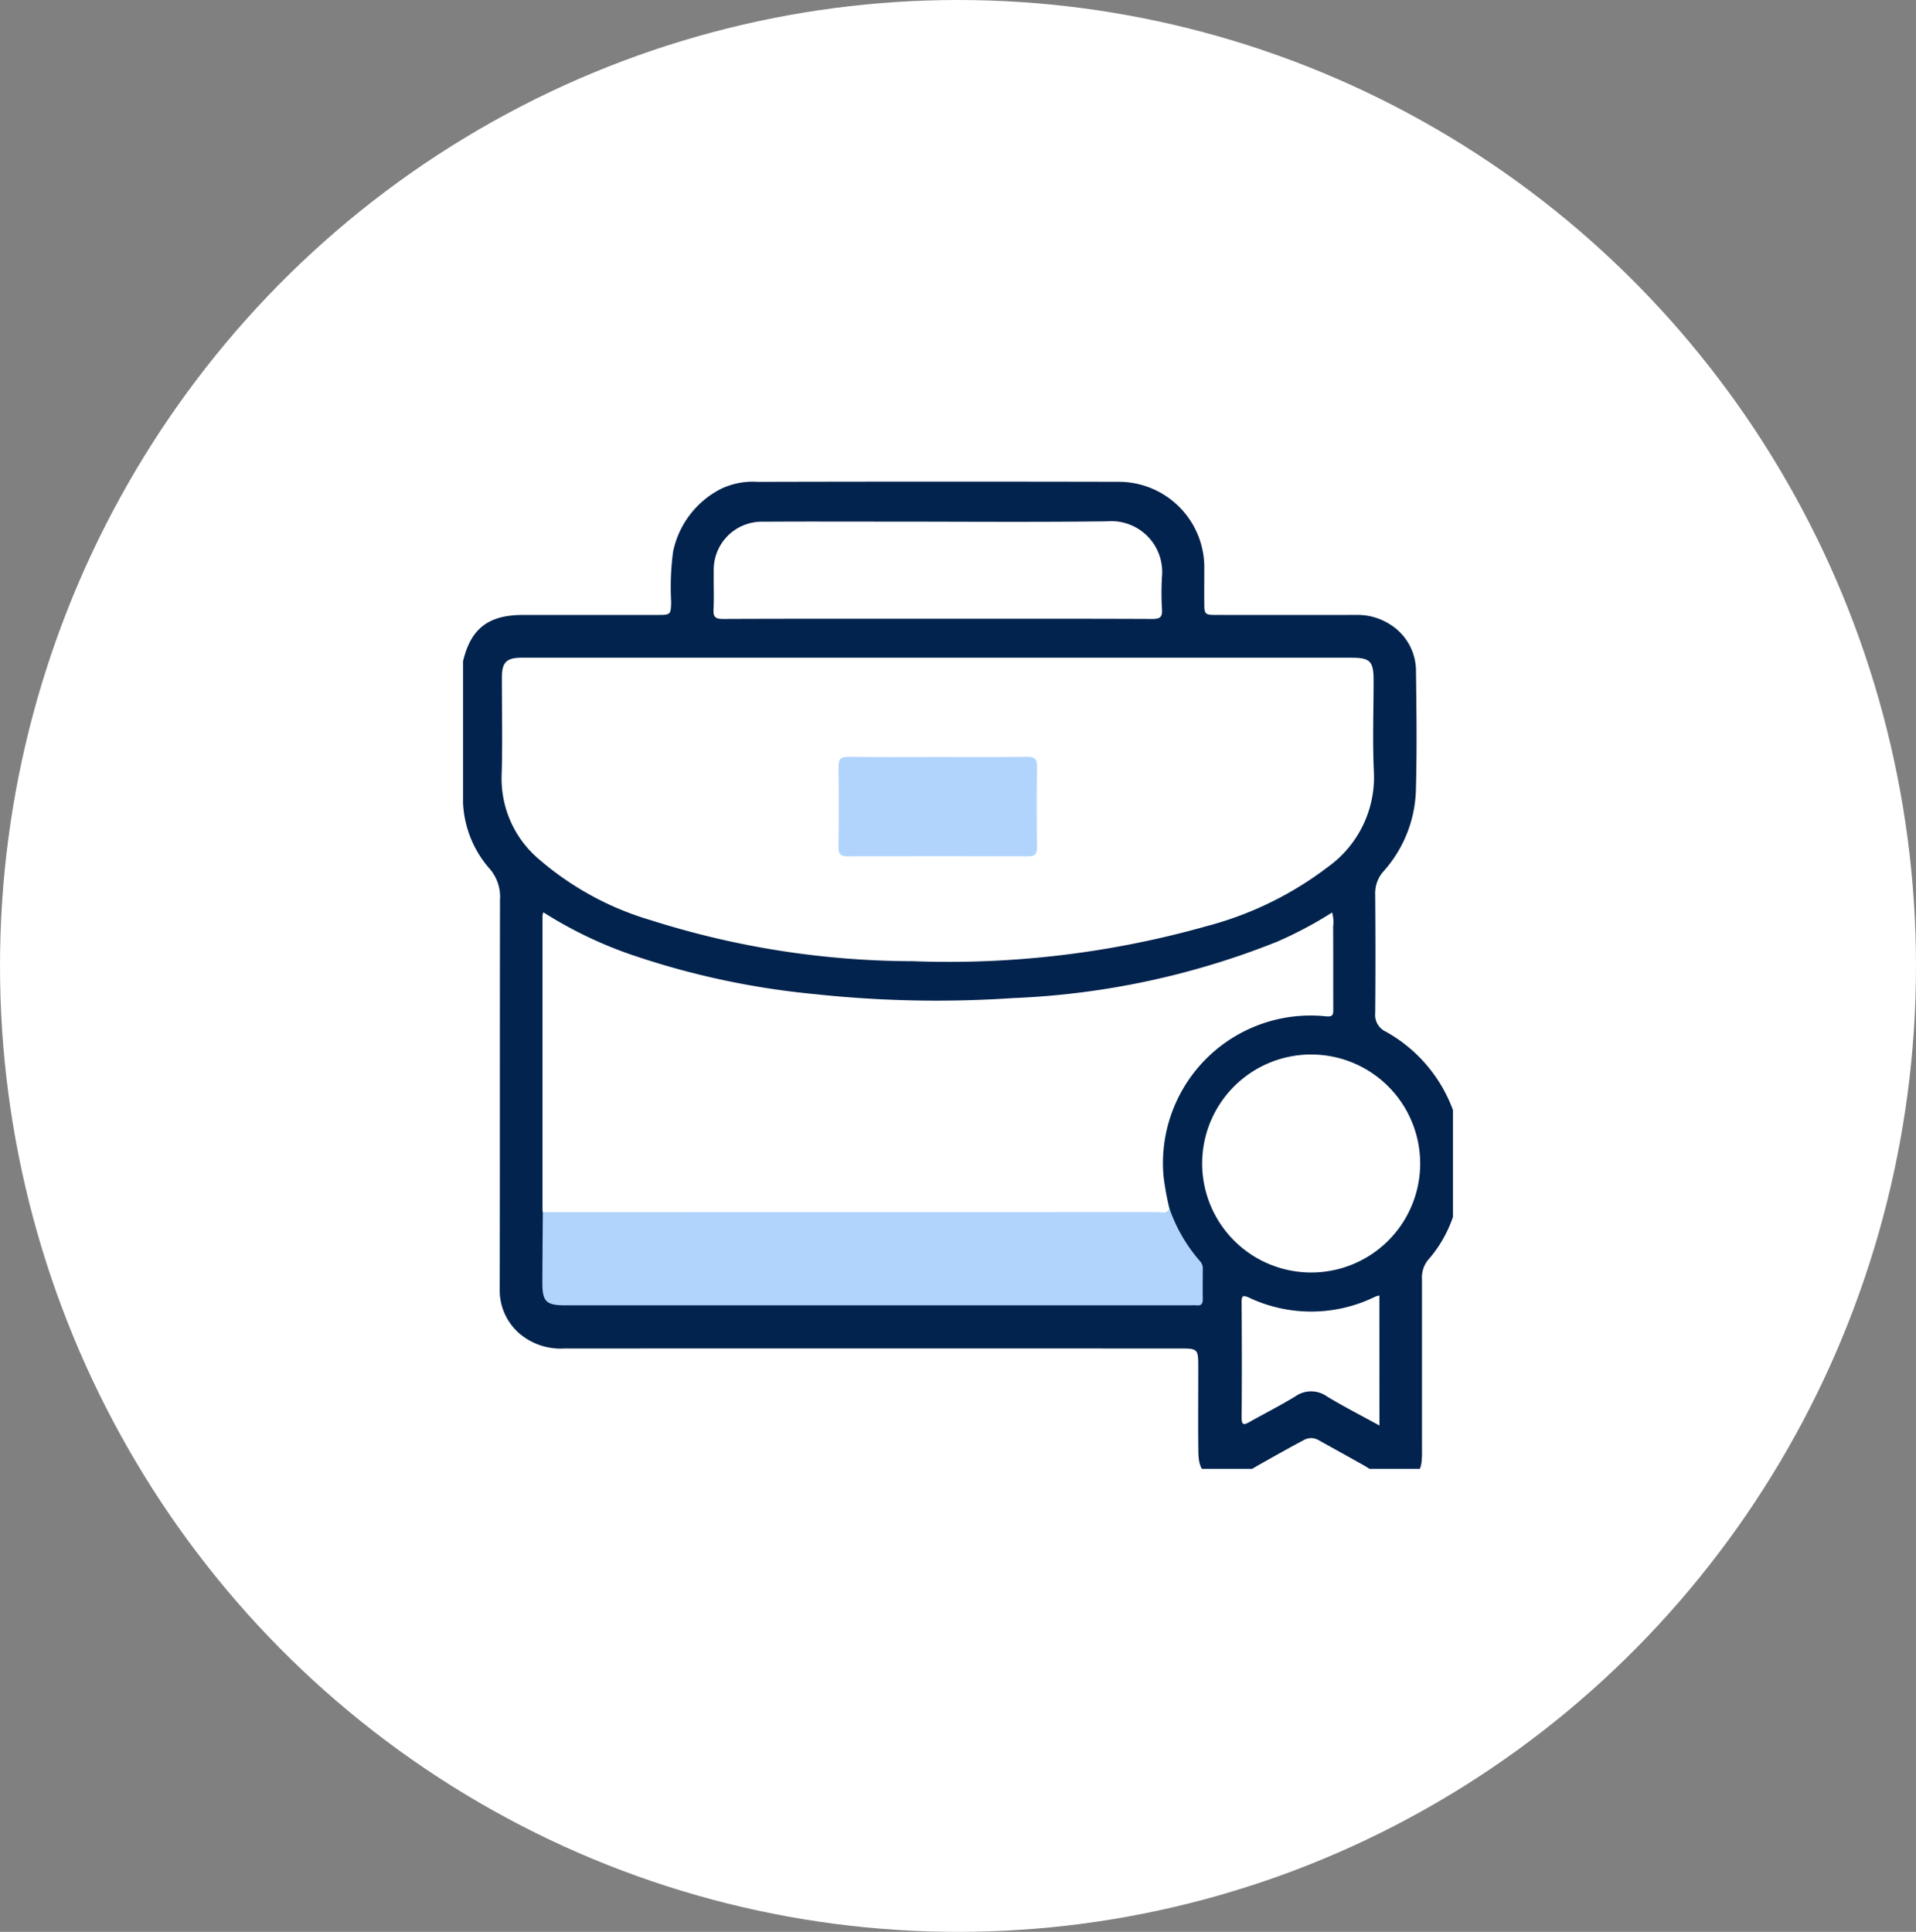
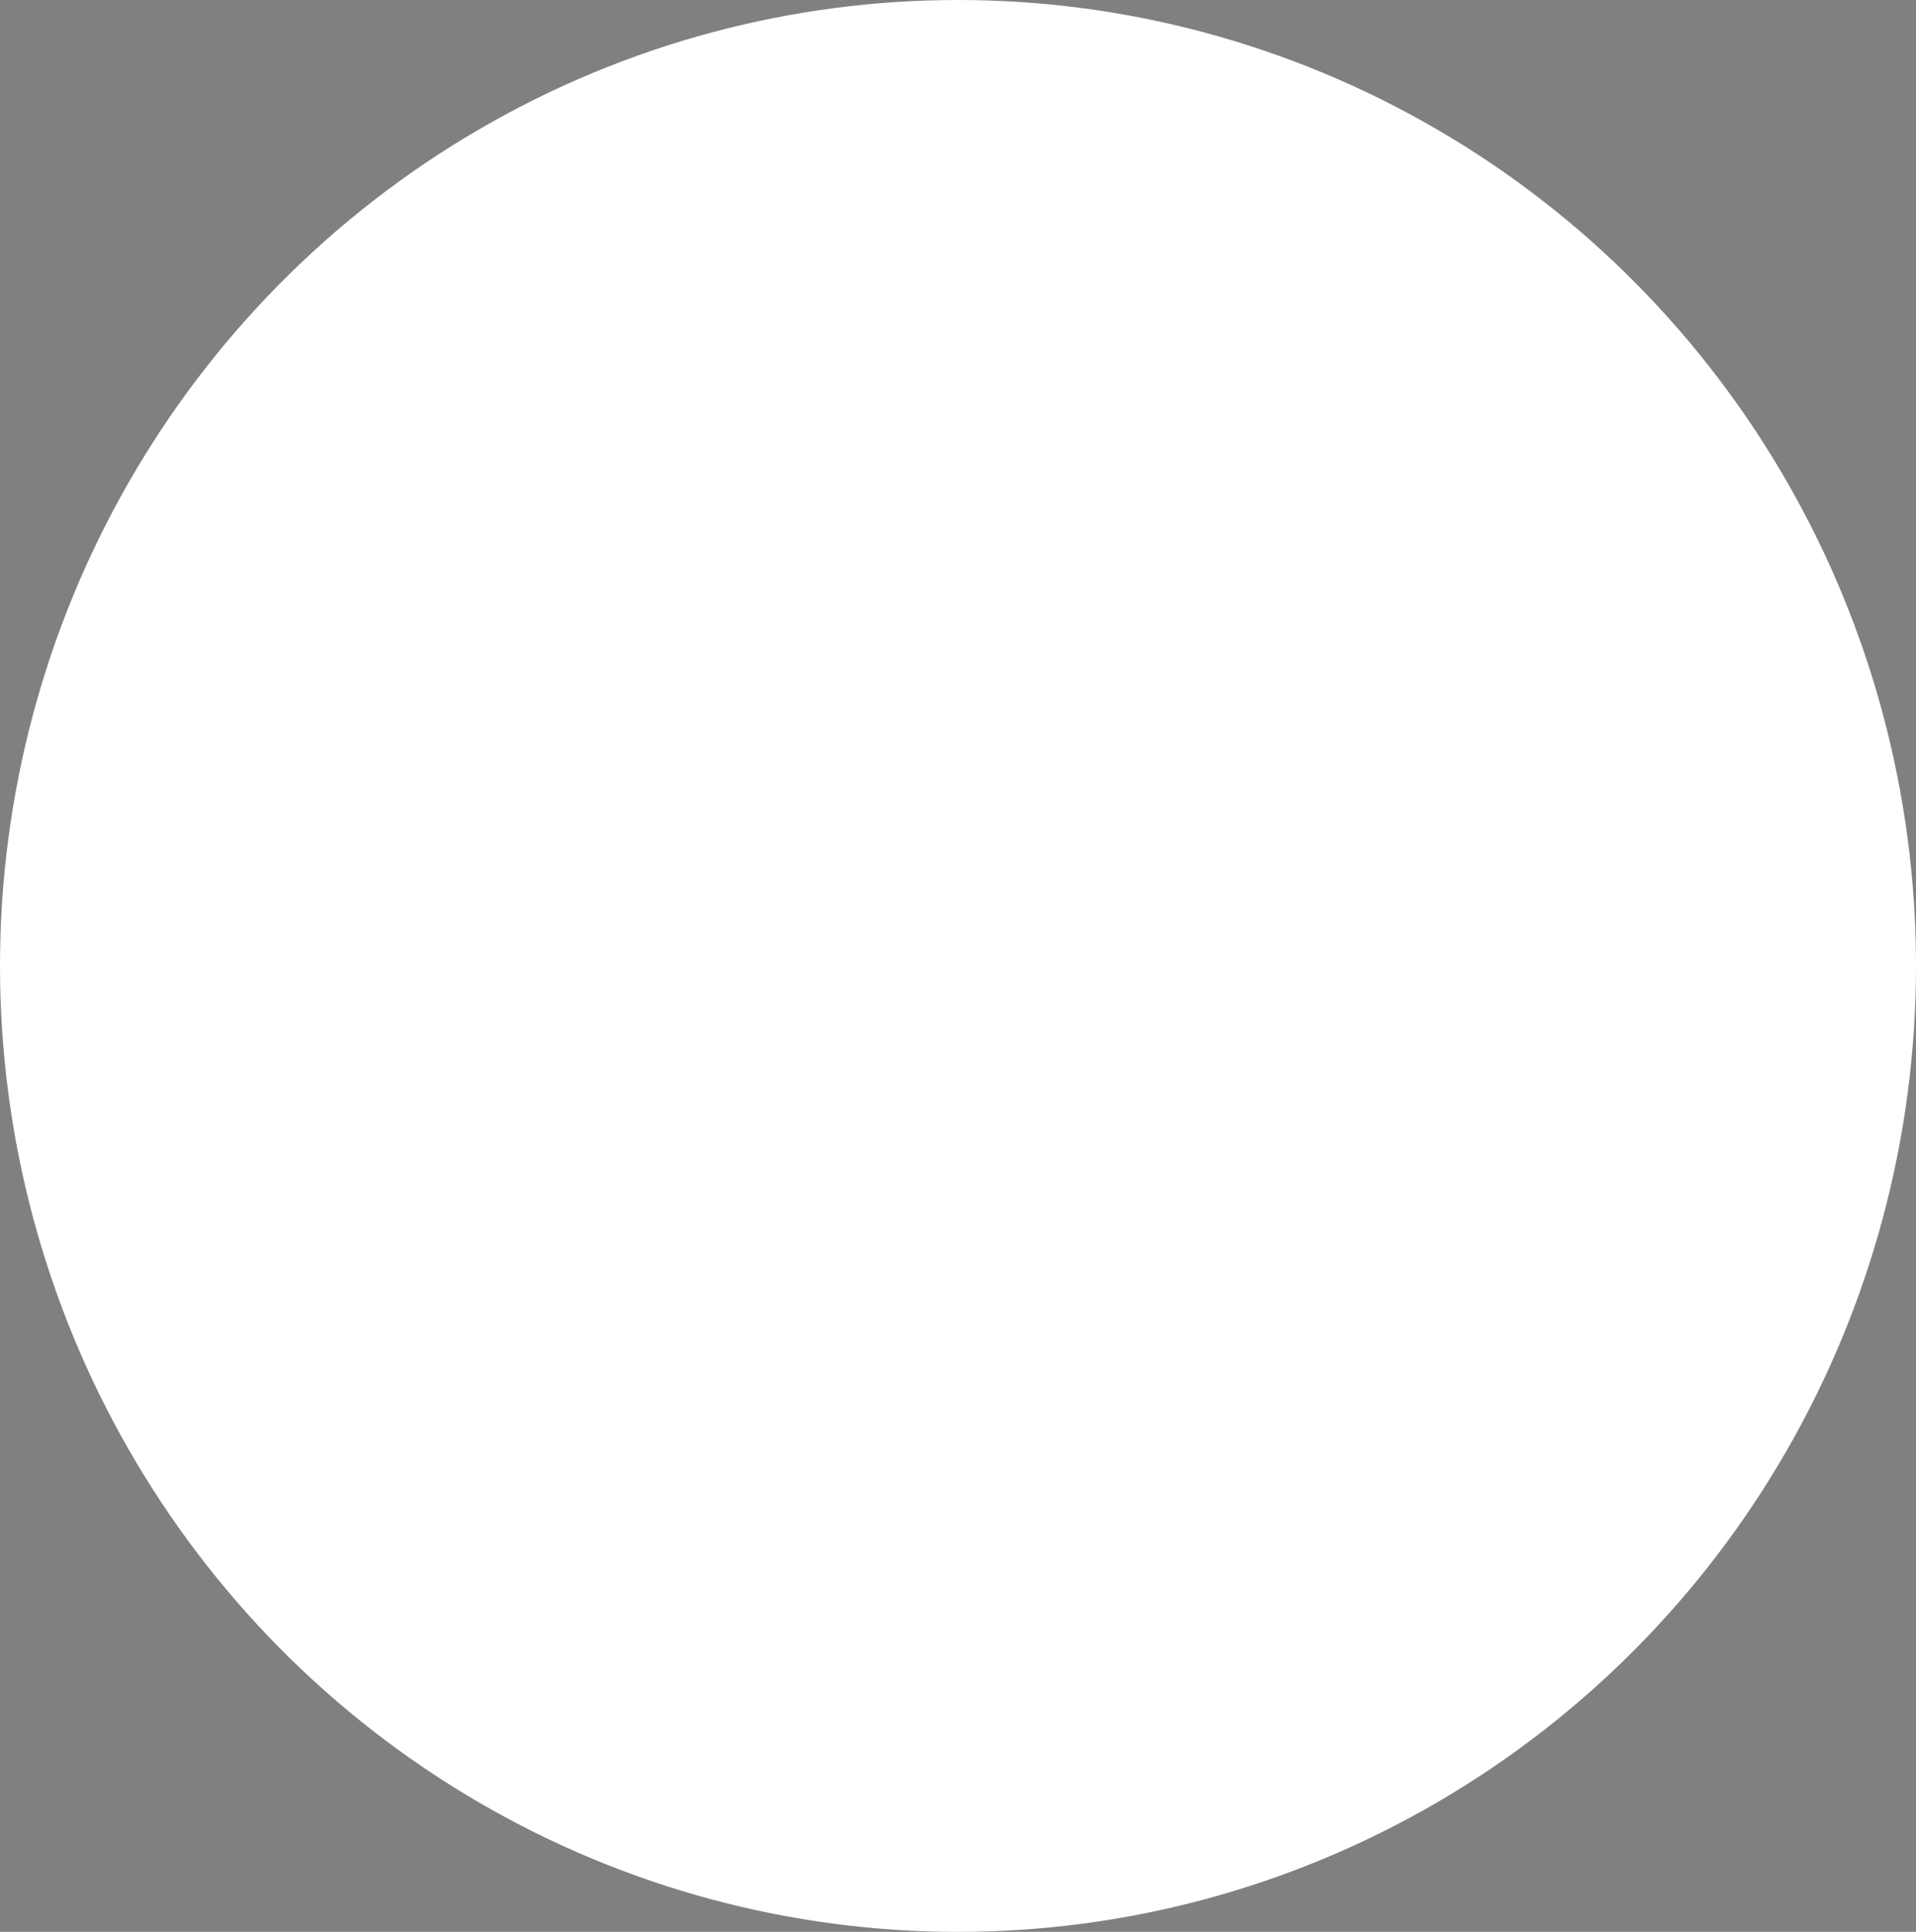
<svg xmlns="http://www.w3.org/2000/svg" width="120" height="121" viewBox="0 0 120 121">
  <rect x="0" y="0" width="120" height="121" fill="#808080" stroke="none" />
  <defs>
    <clipPath id="clip-path">
-       <rect id="Rectangle_1461" data-name="Rectangle 1461" width="62" height="62" transform="translate(-0.246 0.492)" fill="none" />
-     </clipPath>
+       </clipPath>
  </defs>
  <g id="Employment_and_Employees" data-name="Employment and Employees" transform="translate(0.236 0.498)">
    <ellipse id="Ellipse_176" data-name="Ellipse 176" cx="60" cy="60.5" rx="60" ry="60.5" transform="translate(-0.236 -0.498)" fill="#fff" />
    <g id="Group_6380" data-name="Group 6380" transform="translate(29.01 29.01)" clip-path="url(#clip-path)">
-       <path id="Path_5162" data-name="Path 5162" d="M61.994,39.331a9.294,9.294,0,0,0-4.2-4.885,1.153,1.153,0,0,1-.66-1.163c.023-2.476.02-4.953,0-7.43a2.056,2.056,0,0,1,.515-1.439,7.962,7.962,0,0,0,2.031-4.982c.074-2.515.041-5.034.009-7.551a3.436,3.436,0,0,0-1.652-2.955A3.774,3.774,0,0,0,55.9,8.349q-4.385.008-8.77,0c-.643,0-.7-.057-.7-.694-.009-.731,0-1.462,0-2.192A5.362,5.362,0,0,0,41.007.01Q29.74-.014,18.474.013a4.651,4.651,0,0,0-2.306.435,5.717,5.717,0,0,0-3.006,3.93,16.873,16.873,0,0,0-.122,3.157c-.021.79-.029.814-.831.815-2.822,0-5.643,0-8.465,0C1.579,8.354.475,9.22,0,11.275v8.651a6.688,6.688,0,0,0,1.677,4.326,2.679,2.679,0,0,1,.643,1.938c-.015,8.12,0,16.241-.017,24.361a3.573,3.573,0,0,0,1.229,2.8,3.962,3.962,0,0,0,2.812.943q19.245-.008,38.491,0c1.217,0,1.217,0,1.217,1.242q0,.183,0,.365c0,1.624-.015,3.248.007,4.872.015,1.049.32,1.447,1.215,1.679h.609a7.038,7.038,0,0,0,1.881-.818c.956-.535,1.906-1.08,2.876-1.591a.926.926,0,0,1,.971.005c.975.543,1.953,1.081,2.924,1.63a5.49,5.49,0,0,0,1.826.774h.609c.906-.29,1.072-.513,1.094-1.478.005-.223,0-.446,0-.67q0-5.176,0-10.353a1.752,1.752,0,0,1,.368-1.186,8,8,0,0,0,2-5.107,11.486,11.486,0,0,0-.435-4.325M15.694,8c.039-.789,0-1.582.013-2.373a3.013,3.013,0,0,1,3.106-3.117c2.617-.018,5.235-.005,7.852-.006,4.565,0,9.131.04,13.7-.019a3.184,3.184,0,0,1,3.418,3.447,16.8,16.8,0,0,0,0,2.069c.028.473-.111.6-.593.6-4.484-.02-8.968-.012-13.453-.012s-8.968-.008-13.452.012c-.486,0-.614-.131-.59-.6M2.424,18.355c.061-2.029.012-4.061.014-6.092,0-.944.291-1.235,1.231-1.235H55.634c1.185,0,1.4.219,1.4,1.427,0,1.909-.072,3.821.018,5.726a6.913,6.913,0,0,1-2.864,5.941,21.523,21.523,0,0,1-7.593,3.714,59.431,59.431,0,0,1-18.414,2.2,54.39,54.39,0,0,1-16.4-2.563A18.815,18.815,0,0,1,4.692,23.59a6.606,6.606,0,0,1-2.268-5.235M43.881,43.537a17.777,17.777,0,0,0,.36,1.968c.1.359-.172.411-.4.468a3.006,3.006,0,0,1-.728.033q-18.51,0-37.02,0c-.377,0-.783.079-1.087-.253a.614.614,0,0,1-.024-.119q0-9.224,0-18.448a1.092,1.092,0,0,1,.054-.211,26.254,26.254,0,0,0,5.352,2.6A50.158,50.158,0,0,0,22.05,32.1a71.329,71.329,0,0,0,12.4.247,49.928,49.928,0,0,0,16.5-3.515,24.848,24.848,0,0,0,3.487-1.847,2.215,2.215,0,0,1,.065.875c.006,1.725,0,3.45.007,5.175,0,.323,0,.494-.445.455A9.246,9.246,0,0,0,43.881,43.537M57.4,59.119c-1.139-.626-2.234-1.186-3.283-1.82a1.713,1.713,0,0,0-1.98-.01c-.931.572-1.911,1.063-2.86,1.6-.352.2-.512.239-.508-.275.02-2.4.014-4.791,0-7.186,0-.364.011-.525.451-.326a9.1,9.1,0,0,0,7.932-.062,2.068,2.068,0,0,1,.244-.07Zm-4.326-9.585a6.827,6.827,0,1,1,6.877-6.818,6.822,6.822,0,0,1-6.877,6.818" transform="translate(-0.251 0.659)" fill="#02234d" />
      <path id="Path_5163" data-name="Path 5163" d="M198.756,141.131c1.866,0,3.731.014,5.6-.01.479-.006.631.139.623.622-.026,1.683-.021,3.366,0,5.049,0,.422-.131.563-.557.561q-5.657-.019-11.315,0c-.423,0-.566-.132-.561-.558.019-1.683.023-3.366,0-5.049-.007-.478.137-.631.621-.625,1.865.025,3.731.01,5.6.01" transform="translate(-169.276 -123.227)" fill="#b1d4fd" />
      <path id="Path_5164" data-name="Path 5164" d="M40.758,372.859q19.253,0,38.507-.005c.255,0,.591.149.731-.24a9.965,9.965,0,0,0,1.935,3.334.672.672,0,0,1,.16.5c0,.609-.013,1.218,0,1.826.008.3-.074.465-.407.423a2.947,2.947,0,0,0-.365,0H42.172c-1.218,0-1.448-.228-1.444-1.458.005-1.46.019-2.92.029-4.381" transform="translate(-36.006 -326.448)" fill="#b1d4fd" />
    </g>
  </g>
</svg>